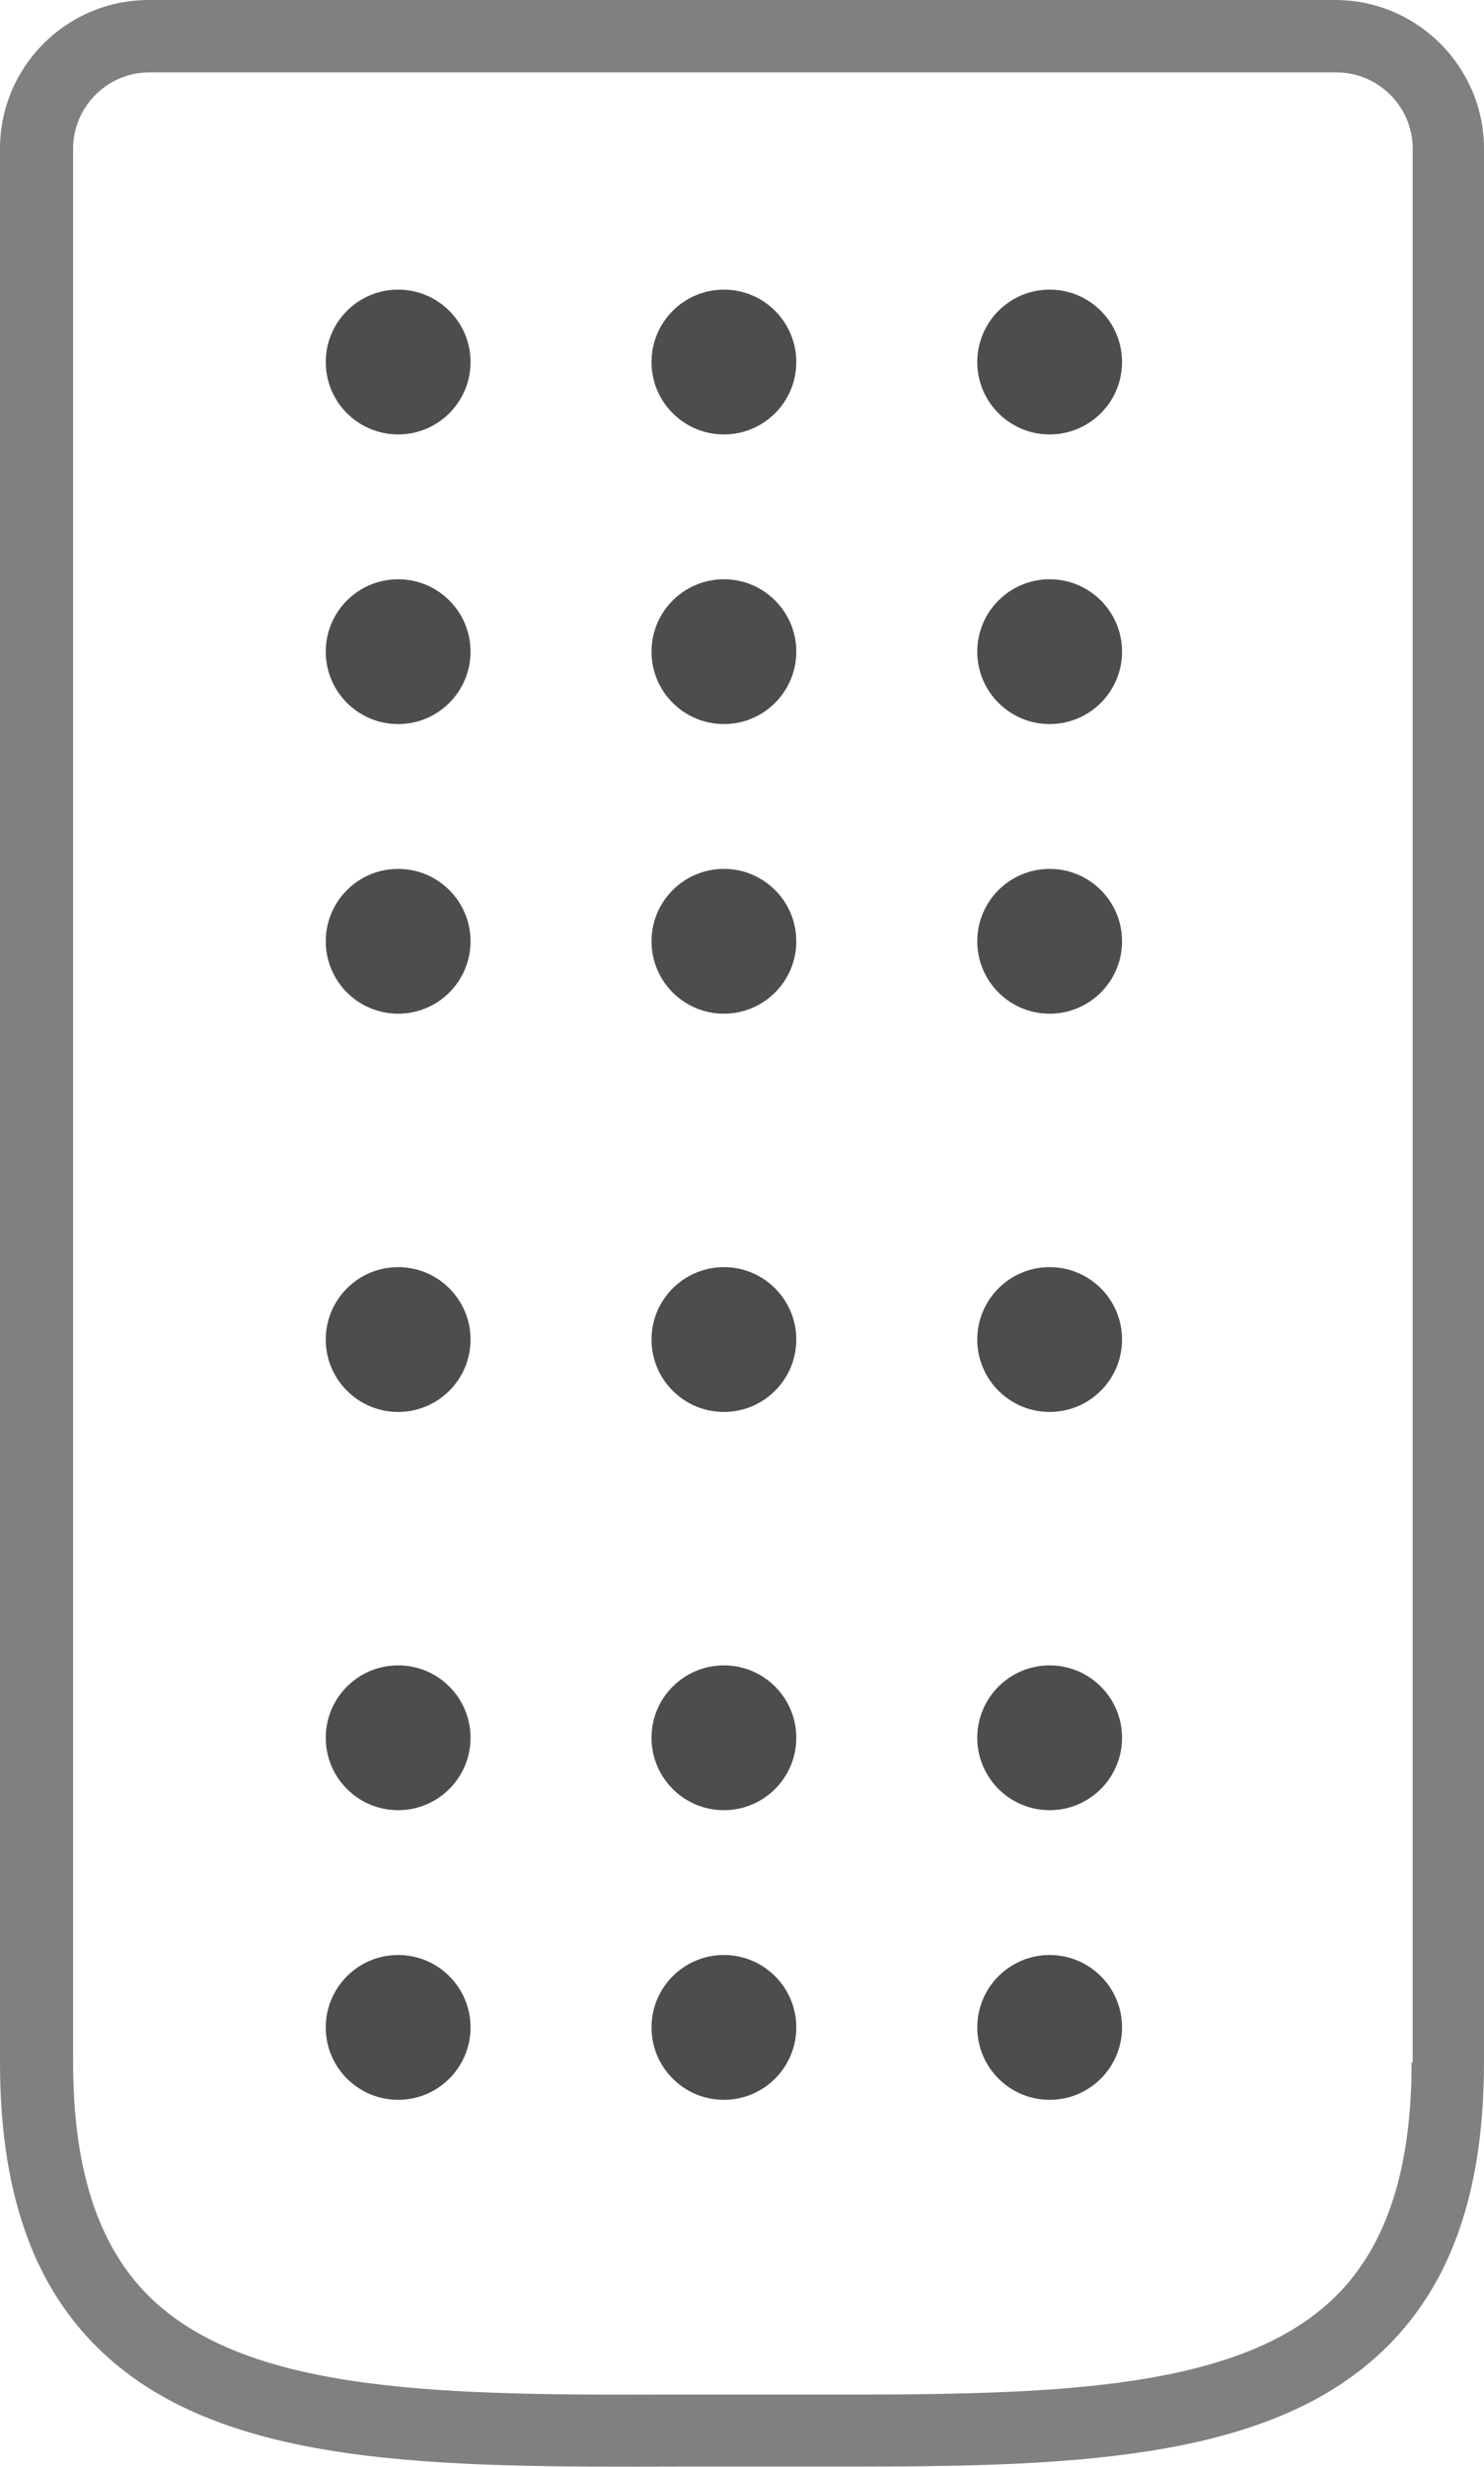
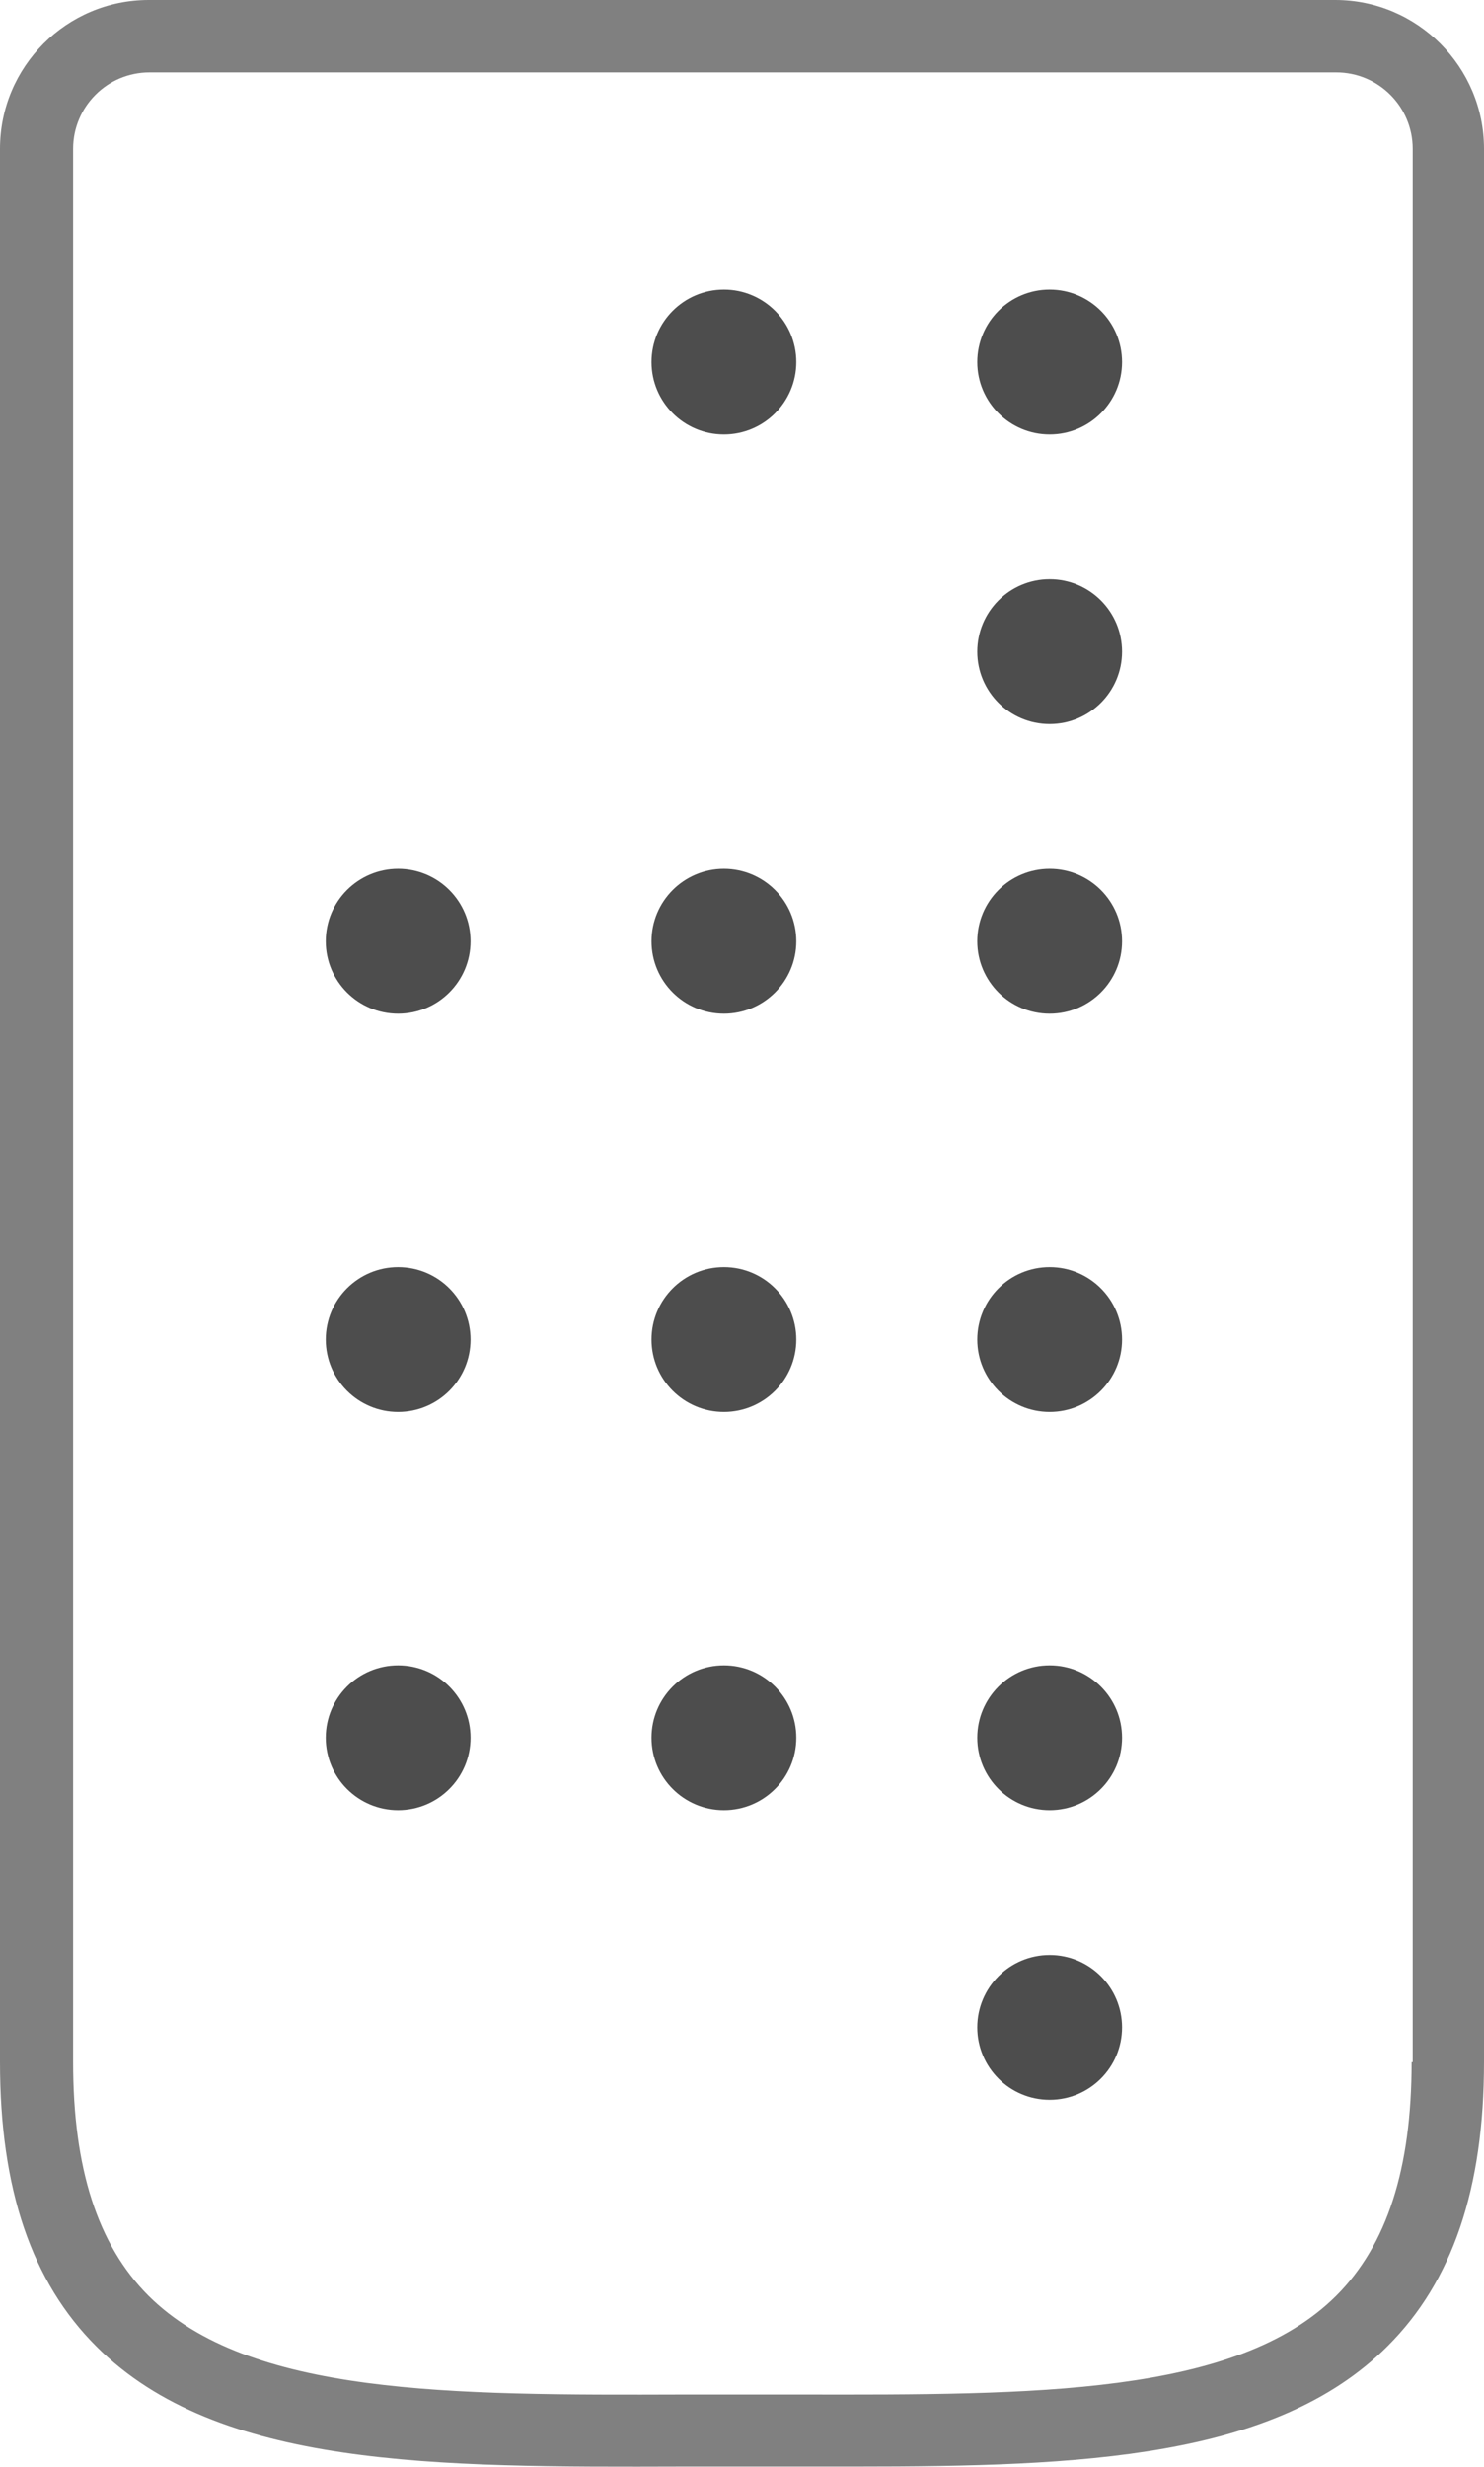
<svg xmlns="http://www.w3.org/2000/svg" id="Layer_2" viewBox="0 0 41 68.14">
  <defs>
    <style>.cls-1{fill:none;}.cls-2{fill:gray;}.cls-3{fill:#4d4d4d;}</style>
  </defs>
  <g id="Layer_1-2">
    <g>
      <path class="cls-1" d="m36.89,2H4.11c-1.16,0-2.11.94-2.11,2.11v52.85c0,2.94.68,5.05,2.08,6.45,2.77,2.76,8.35,2.75,14.8,2.73h1.61s1.61,0,1.61,0c6.45.01,12.03.03,14.8-2.73,1.4-1.4,2.08-3.51,2.08-6.45V4.11c0-1.16-.94-2.11-2.11-2.11ZM11,58c-1.1,0-2-.9-2-2s.9-2,2-2,2,.9,2,2-.9,2-2,2Zm0-8c-1.1,0-2-.9-2-2s.9-2,2-2,2,.9,2,2-.9,2-2,2Zm0-11c-1.1,0-2-.9-2-2s.9-2,2-2,2,.9,2,2-.9,2-2,2Zm0-11c-1.1,0-2-.9-2-2s.9-2,2-2,2,.9,2,2-.9,2-2,2Zm0-8c-1.1,0-2-.9-2-2s.9-2,2-2,2,.9,2,2-.9,2-2,2Zm0-8c-1.1,0-2-.9-2-2s.9-2,2-2,2,.9,2,2-.9,2-2,2Zm9,46c-1.1,0-2-.9-2-2s.9-2,2-2,2,.9,2,2-.9,2-2,2Zm0-8c-1.1,0-2-.9-2-2s.9-2,2-2,2,.9,2,2-.9,2-2,2Zm0-11c-1.1,0-2-.9-2-2s.9-2,2-2,2,.9,2,2-.9,2-2,2Zm0-11c-1.1,0-2-.9-2-2s.9-2,2-2,2,.9,2,2-.9,2-2,2Zm0-8c-1.1,0-2-.9-2-2s.9-2,2-2,2,.9,2,2-.9,2-2,2Zm0-8c-1.1,0-2-.9-2-2s.9-2,2-2,2,.9,2,2-.9,2-2,2Zm9,46c-1.1,0-2-.9-2-2s.9-2,2-2,2,.9,2,2-.9,2-2,2Zm0-8c-1.1,0-2-.9-2-2s.9-2,2-2,2,.9,2,2-.9,2-2,2Zm0-11c-1.1,0-2-.9-2-2s.9-2,2-2,2,.9,2,2-.9,2-2,2Zm0-11c-1.1,0-2-.9-2-2s.9-2,2-2,2,.9,2,2-.9,2-2,2Zm0-8c-1.1,0-2-.9-2-2s.9-2,2-2,2,.9,2,2-.9,2-2,2Zm0-8c-1.1,0-2-.9-2-2s.9-2,2-2,2,.9,2,2-.9,2-2,2Z" />
      <path class="cls-2" d="m36.89,0H4.11C1.84,0,0,1.84,0,4.11v52.85c0,3.5.87,6.07,2.67,7.86,3.36,3.35,9.33,3.33,16.22,3.31h1.61s1.61,0,1.61,0c.52,0,1.03,0,1.54,0,6.24,0,11.57-.22,14.68-3.32,1.8-1.79,2.67-4.36,2.67-7.86V4.11c0-2.26-1.84-4.11-4.11-4.11Zm2.11,56.96c0,2.94-.68,5.05-2.08,6.45-2.77,2.76-8.35,2.74-14.8,2.73h-1.61s-1.61,0-1.61,0c-6.45.02-12.03.03-14.8-2.73-1.4-1.4-2.08-3.51-2.08-6.45V4.11c0-1.16.94-2.11,2.11-2.11h32.79c1.16,0,2.11.94,2.11,2.11v52.85Z" />
      <circle class="cls-3" cx="20" cy="10" r="2" />
      <circle class="cls-3" cx="29" cy="10" r="2" />
-       <circle class="cls-3" cx="11" cy="10" r="2" />
-       <circle class="cls-3" cx="20" cy="18" r="2" />
      <circle class="cls-3" cx="29" cy="18" r="2" />
-       <circle class="cls-3" cx="11" cy="18" r="2" />
      <circle class="cls-3" cx="20" cy="26" r="2" />
      <circle class="cls-3" cx="29" cy="26" r="2" />
      <circle class="cls-3" cx="11" cy="26" r="2" />
      <circle class="cls-3" cx="20" cy="37" r="2" />
      <circle class="cls-3" cx="29" cy="37" r="2" />
      <circle class="cls-3" cx="11" cy="37" r="2" />
      <circle class="cls-3" cx="20" cy="48" r="2" />
      <circle class="cls-3" cx="29" cy="48" r="2" />
      <circle class="cls-3" cx="11" cy="48" r="2" />
-       <circle class="cls-3" cx="20" cy="56" r="2" />
      <circle class="cls-3" cx="29" cy="56" r="2" />
-       <circle class="cls-3" cx="11" cy="56" r="2" />
    </g>
  </g>
</svg>